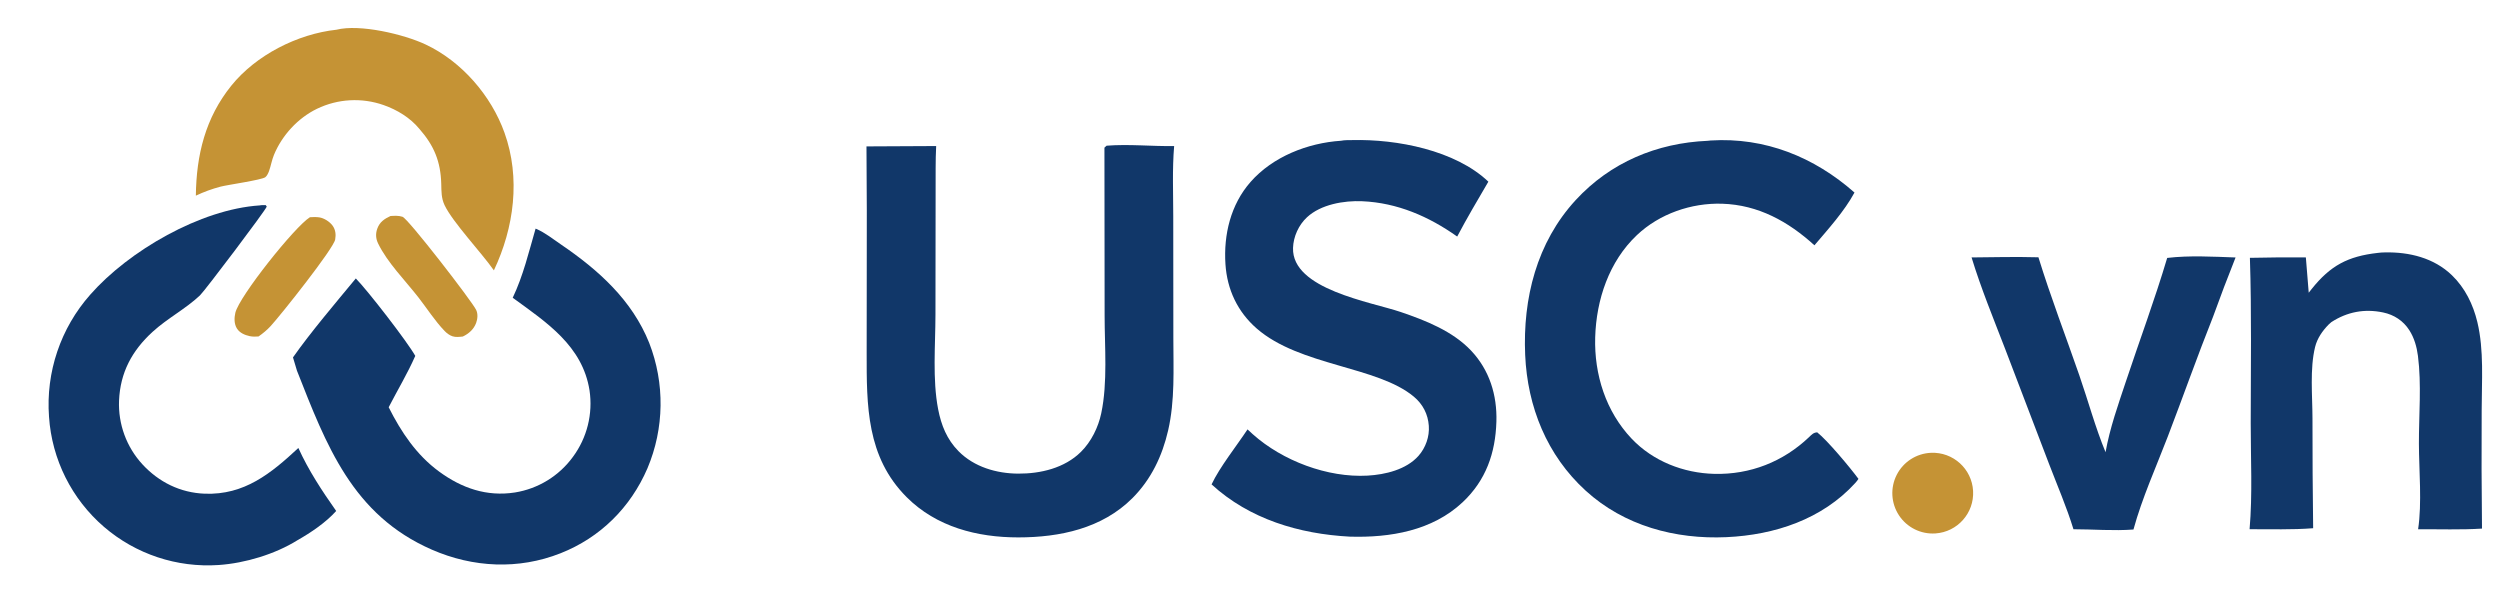
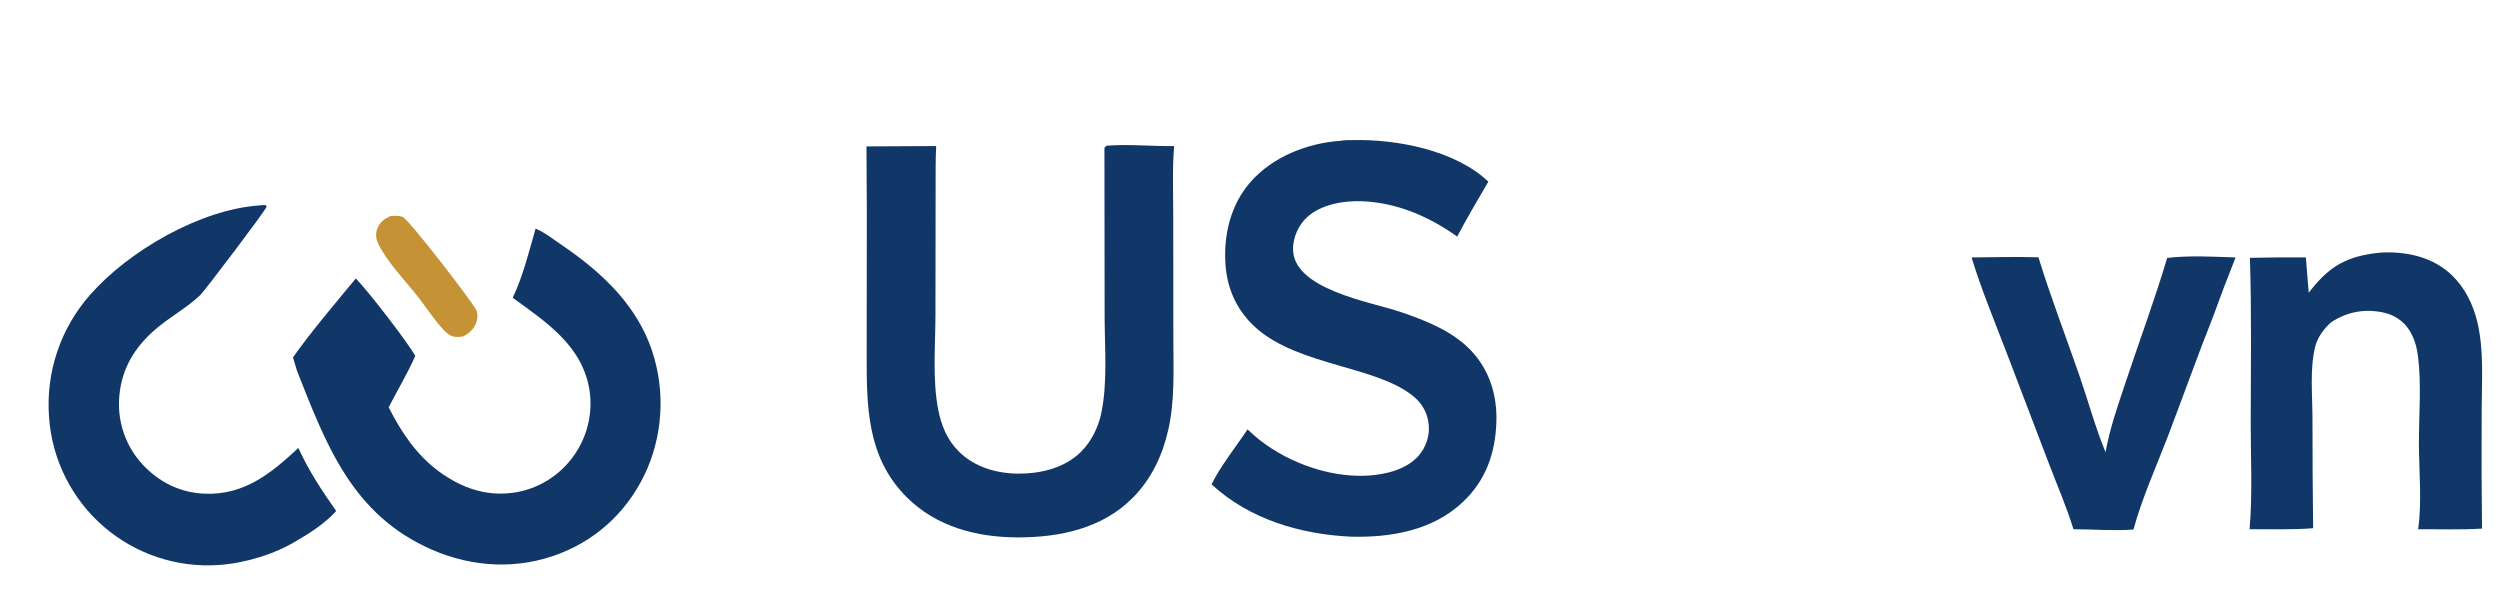
<svg xmlns="http://www.w3.org/2000/svg" version="1.1" style="display: block;" viewBox="0 0 2048 485" width="1082" height="256" preserveAspectRatio="none">
  <path transform="translate(0,0)" fill="rgb(17,55,105)" d="M 906.545 119.463 C 924.899 118.026 943.448 120.049 961.86 119.765 C 960.26 138.76 961.128 158.321 961.128 177.4 L 961.21 277.667 C 961.227 302.69 962.586 328.328 956.951 352.88 C 952.13 373.89 942.998 393.113 927.643 408.483 C 902.817 433.333 868.156 440.626 834.188 440.646 C 800.543 440.667 767.113 432.045 742.775 407.684 C 709.727 374.604 709.944 332.627 709.97 289.094 L 710.043 225.5 C 710.182 190.347 710.107 155.194 709.816 120.042 L 766.906 119.755 C 766.621 125.717 766.479 131.685 766.479 137.654 L 766.329 258.048 C 766.3 283.042 763.796 311.041 768.516 335.505 C 771.068 348.729 775.693 360.286 785.251 369.984 C 797.964 382.883 816.287 388.243 834.023 388.353 C 852.421 388.467 872.082 383.823 885.495 370.523 C 893.966 362.125 899.698 350.437 902.149 338.826 C 907.481 313.568 904.895 284.302 904.901 258.408 L 904.755 121.069 L 906.545 119.463 z" />
  <path transform="translate(0,0)" fill="rgb(17,55,105)" d="M 1098.54 115.412 C 1101.55 114.779 1104.89 114.944 1107.97 114.87 C 1144.14 113.989 1192.13 123.11 1219.27 148.96 C 1210.59 163.861 1201.75 178.697 1193.73 193.968 C 1170.53 177.489 1144.66 166.248 1115.94 165.004 C 1100.95 164.354 1082.06 167.575 1070.68 178.158 C 1063.87 184.487 1059.55 193.994 1059.25 203.278 C 1058.17 237.31 1123.14 247.53 1147.55 255.855 C 1168 262.83 1190.02 271.501 1205.13 287.505 C 1220.19 303.453 1226.49 323.957 1225.85 345.662 C 1225.08 371.547 1217.25 393.856 1198.22 411.78 C 1173.33 435.215 1138.71 441.012 1105.71 440.016 C 1064.35 437.821 1023.63 425.728 992.514 397.184 C 999.298 382.824 1012.93 365.775 1021.97 352.08 C 1023.38 353.413 1024.82 354.73 1026.27 356.031 C 1050.61 377.817 1087.59 391.826 1120.31 389.988 C 1134.8 389.175 1152.06 385.068 1162.05 373.751 C 1167.9 367.118 1171.12 358.01 1170.49 349.168 C 1169.81 339.617 1165.63 331.48 1158.31 325.322 C 1128.48 300.214 1064.88 300.167 1029.56 269.409 C 1013.79 255.677 1005.26 237.417 1003.89 216.666 C 1002.3 192.424 1008.15 167.768 1024.43 149.214 C 1042.69 128.389 1071.31 117.213 1098.54 115.412 z" />
-   <path transform="translate(0,0)" fill="rgb(17,55,105)" d="M 1398.96 115.453 C 1399.75 115.336 1400.55 115.251 1401.35 115.199 C 1446.01 112.404 1486.24 128.793 1519.2 157.881 C 1510.91 173.23 1497.69 187.839 1486.38 201.132 C 1465 181.642 1440.39 167.964 1410.8 167.044 C 1385.51 166.257 1359.48 175.279 1341 192.737 C 1318.12 214.357 1307.66 245.736 1306.78 276.648 C 1305.92 307.099 1315.48 337.365 1336.65 359.703 C 1354.14 378.163 1379.12 387.931 1404.36 388.55 C 1433.75 389.271 1460.75 378.628 1481.96 358.441 C 1484.15 356.338 1485.59 354.676 1488.65 354.5 C 1496.93 360.968 1515.88 383.692 1522.45 392.669 C 1521.68 393.842 1520.82 394.954 1519.87 395.995 C 1492.66 425.879 1453.72 438.635 1414.37 440.444 C 1372.37 442.375 1330.51 431.107 1298.98 402.322 C 1267.25 373.36 1251.26 333.561 1249.42 290.996 C 1247.41 244.724 1258.85 198.817 1290.78 164.088 C 1319.2 133.173 1357.32 117.212 1398.96 115.453 z" />
  <path transform="translate(0,0)" fill="rgb(17,55,105)" d="M 438.754 187.463 C 438.941 187.536 439.127 187.611 439.313 187.689 C 446.341 190.65 453.421 196.284 459.739 200.59 C 490.247 221.384 517.788 246.089 531.804 281.121 C 544.738 314.296 544.228 351.206 530.383 384.011 C 516.519 416.164 491.769 440.778 459.168 453.663 C 424.722 467.277 387.546 465.436 353.803 450.702 C 288.645 422.252 267.276 364.967 243.264 303.923 L 240.009 293.059 C 254.365 272.561 275.276 247.946 291.487 228.312 C 301.233 238.236 333.529 279.957 340.196 291.807 C 333.918 306.124 325.58 320 318.407 333.927 C 328.612 354.272 341.184 373.063 359.704 386.657 C 378.254 400.273 398.746 407.397 421.821 403.809 C 440.919 400.736 458.021 390.22 469.381 374.564 C 480.92 358.914 485.796 339.333 482.941 320.099 C 477.183 283.527 447.708 264.343 420.018 244.155 C 428.645 226 433.203 206.645 438.754 187.463 z" />
  <path transform="translate(0,0)" fill="rgb(17,55,105)" d="M 212.735 168.426 C 214.312 168.08 216.073 168.196 217.688 168.185 L 218.516 169.405 C 217.646 172.366 167.762 238.473 163.804 242.207 C 152.069 253.277 137.077 261.023 124.991 272.09 C 108.163 287.5 98.5 305.413 97.524 328.452 C 96.731 347.701 103.598 366.481 116.62 380.68 C 130.127 395.347 147.738 404.049 167.674 404.807 C 200.177 406.043 221.932 388.245 244.417 367.322 C 252.836 385.842 263.736 402.383 275.397 418.975 C 267.068 428.359 254.627 436.745 243.721 442.935 C 225.326 454.429 200.778 461.786 179.194 463.28 C 144.978 465.635 111.212 454.408 85.219 432.033 C 58.717 409.189 42.486 376.669 40.161 341.758 C 37.449 305.186 49.627 269.07 73.93 241.608 C 105.505 205.639 164.257 171.59 212.735 168.426 z" />
  <path transform="translate(0,0)" fill="rgb(17,55,105)" d="M 1947.72 207.385 C 1949.73 207.07 1951.73 207.006 1953.76 206.963 C 1973.7 206.548 1993.86 211.457 2008.56 225.633 C 2019.38 236.066 2025.97 249.607 2029.45 264.097 C 2035 287.24 2033 312.717 2032.99 336.396 C 2032.79 368.738 2032.88 401.081 2033.25 433.422 C 2015.98 434.538 1998.23 433.847 1980.91 433.974 C 1984.17 412.726 1981.63 385.591 1981.57 363.828 C 1981.51 340.326 1983.79 315.042 1980.77 291.752 C 1979.81 284.388 1977.76 277.064 1973.72 270.763 C 1968.76 263.011 1961.26 258.103 1952.29 256.209 C 1937.04 252.986 1922.86 255.681 1909.85 264.113 C 1909.06 264.73 1908.31 265.397 1907.61 266.111 C 1902.55 271.29 1898.26 277.416 1896.52 284.533 C 1892.14 302.425 1894.35 324.406 1894.38 342.828 C 1894.36 372.923 1894.54 403.018 1894.93 433.111 C 1877.72 434.483 1860.12 433.859 1842.86 433.927 C 1845.33 405.324 1843.76 375.561 1843.79 346.796 C 1843.84 301.741 1844.57 256.431 1843.12 211.413 C 1858.4 211.047 1873.68 210.937 1888.96 211.085 L 1891.31 240.024 L 1893.69 237.003 C 1909.01 217.771 1923.37 210.152 1947.72 207.385 z" />
  <path transform="translate(0,0)" fill="rgb(17,55,105)" d="M 1775.36 211.489 C 1793.6 209.325 1813.05 210.471 1831.38 211.117 C 1824.95 227.232 1818.8 243.456 1812.91 259.779 C 1799.98 292.258 1788.35 325.326 1775.84 357.986 C 1766.28 382.941 1754.75 408.448 1747.73 434.176 C 1731.52 435.412 1714.87 433.974 1698.58 433.956 C 1693.01 415.798 1685.32 398.03 1678.53 380.277 L 1642.59 286.009 C 1633.05 261.241 1622.86 236.49 1615.11 211.083 C 1633.36 210.876 1651.63 210.476 1669.88 210.966 C 1679.91 243.551 1692.23 275.549 1703.39 307.777 C 1710.61 328.629 1716.45 350.404 1724.87 370.781 C 1728.39 350.901 1735.19 331.896 1741.54 312.793 C 1752.77 279.017 1765.21 245.611 1775.36 211.489 z" />
-   <path transform="translate(0,0)" fill="rgb(197,147,53)" d="M 275.576 24.379 C 294.753 19.525 330.817 28.061 348.688 36.481 C 378.144 50.358 402.331 78.27 413.273 108.824 C 426.572 145.96 421.17 186.599 404.591 221.687 C 394.33 207.036 370.943 182.341 364.213 168.266 C 361.479 162.549 361.63 156.966 361.472 150.788 C 361.004 132.51 355.582 119.378 343.546 105.66 C 336.051 96.559 325.363 90.054 314.325 86.18 C 296.43 79.863 276.753 80.953 259.664 89.207 C 244.044 96.77 230.997 110.996 224.411 127.055 C 222.685 131.262 221.945 135.887 220.421 140.188 C 219.863 141.763 218.726 144.306 217.311 145.323 C 214.129 147.61 186.318 151.552 180.624 153.052 C 173.545 154.916 167.056 157.305 160.442 160.428 C 160.847 127.016 168.232 96.665 189.488 70.251 C 209.682 45.155 243.72 27.86 275.576 24.379 z" />
-   <path transform="translate(0,0)" fill="rgb(197,147,53)" d="M 253.887 178.113 C 256.346 177.944 259.08 177.875 261.516 178.23 C 265.507 178.813 270.133 181.793 272.474 185.04 C 274.903 188.41 275.307 192.369 274.583 196.386 C 273.229 203.902 230.389 257.879 221.816 267.264 C 218.809 270.557 215.442 273.332 211.796 275.89 C 209.326 276.069 206.949 276.136 204.513 275.608 C 200.501 274.739 196.33 272.947 194.081 269.345 C 191.746 265.607 191.81 260.661 192.781 256.511 C 195.961 242.922 241.593 185.696 253.887 178.113 z" />
  <path transform="translate(0,0)" fill="rgb(197,147,53)" d="M 319.869 177.125 C 323.055 176.897 326.676 176.713 329.742 177.75 C 334.423 179.334 386.468 246.762 390.053 254.094 C 391.637 257.333 391.266 261.476 390.054 264.789 C 388.153 269.985 384.008 273.636 379.124 275.944 C 376.366 276.217 373.338 276.638 370.661 275.736 C 368.2 274.906 366.038 273.265 364.252 271.415 C 356.332 263.21 349.724 252.789 342.672 243.737 C 331.858 229.854 317.45 215.48 309.741 199.63 C 307.809 195.659 307.578 191.632 309.082 187.456 C 311.029 182.051 314.865 179.453 319.869 177.125 z" />
-   <path transform="translate(0,0)" fill="rgb(197,147,53)" d="M 1581.85 371.281 C 1599.98 370.488 1615.36 384.429 1616.36 402.543 C 1617.35 420.658 1603.58 436.198 1585.48 437.392 C 1573.59 438.177 1562.19 432.511 1555.64 422.558 C 1549.09 412.605 1548.4 399.9 1553.82 389.29 C 1559.24 378.68 1569.95 371.802 1581.85 371.281 z" />
</svg>